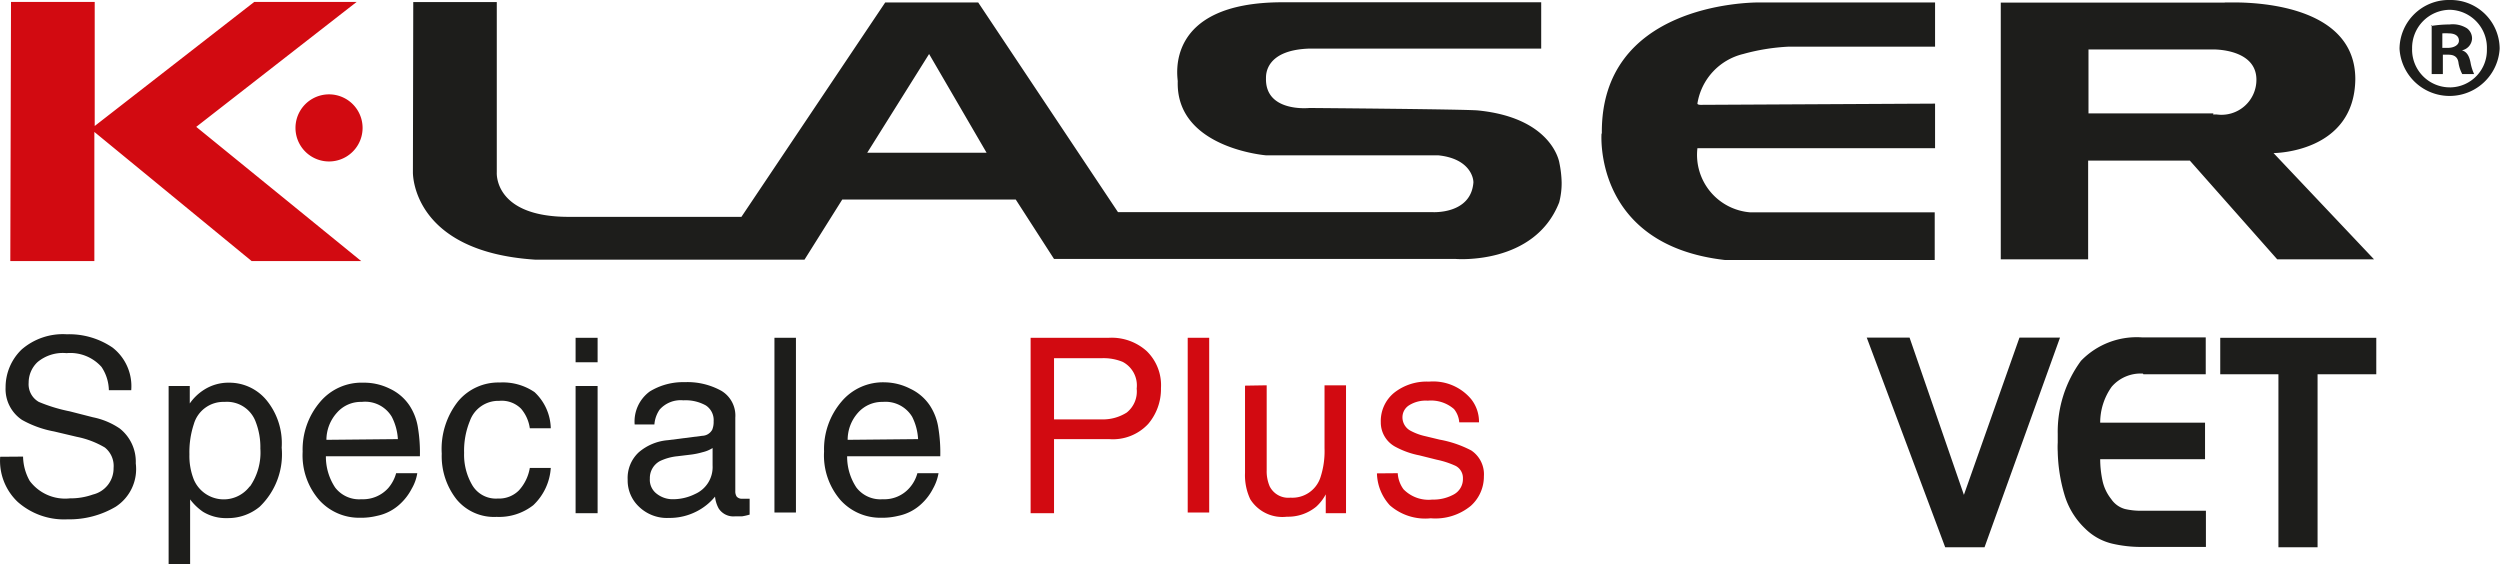
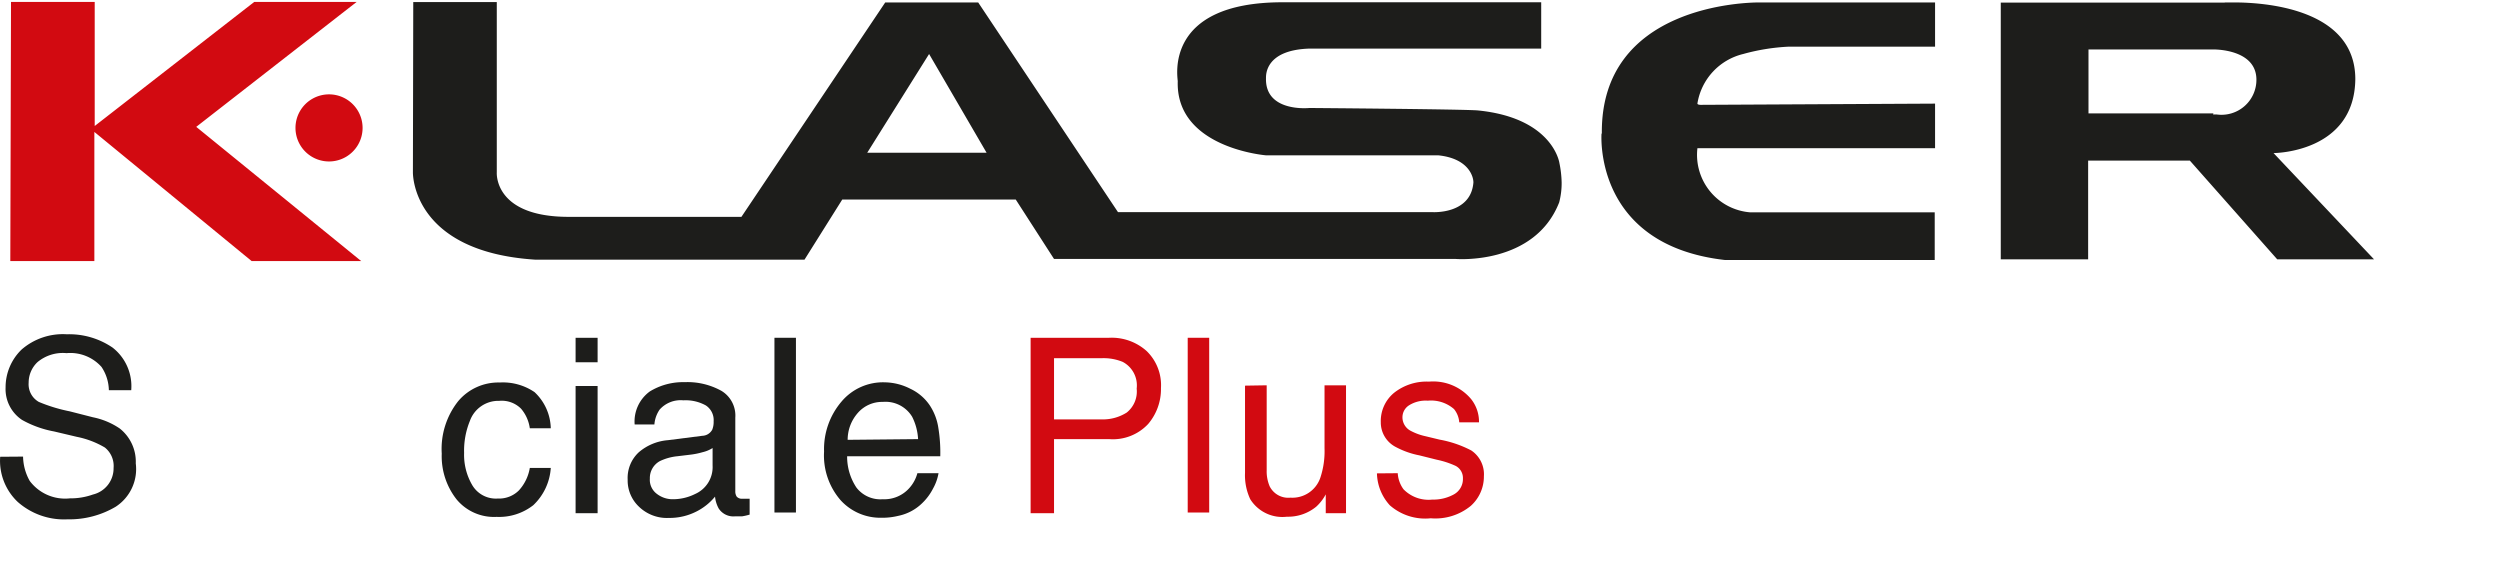
<svg xmlns="http://www.w3.org/2000/svg" viewBox="0 0 143.07 32.29">
  <g id="b5f46580-09cc-446b-8288-91d295b42840" data-name="Layer 2">
    <g id="a01bcaa3-9c8a-4ce2-98b1-8e74b26b7a78" data-name="Export">
      <g>
        <g>
          <path d="M2,26.13a2.93,2.93,0,0,0,.38,1.39,2.53,2.53,0,0,0,2.3,1A3.81,3.81,0,0,0,6,28.3a1.54,1.54,0,0,0,1.18-1.52,1.35,1.35,0,0,0-.5-1.17A5.09,5.09,0,0,0,5.08,25l-1.31-.31a5.94,5.94,0,0,1-1.83-.66A2.12,2.12,0,0,1,1,22.17,3,3,0,0,1,1.92,20a3.6,3.6,0,0,1,2.58-.87,4.41,4.41,0,0,1,2.62.76,2.8,2.8,0,0,1,1.07,2.44H6.91A2.48,2.48,0,0,0,6.49,21a2.39,2.39,0,0,0-2-.79,2.26,2.26,0,0,0-1.66.51,1.61,1.61,0,0,0-.51,1.18A1.16,1.16,0,0,0,2.9,23a9.17,9.17,0,0,0,1.77.54L6,23.88a4.21,4.21,0,0,1,1.53.64,2.42,2.42,0,0,1,.92,2A2.57,2.57,0,0,1,7.3,29a5.2,5.2,0,0,1-2.75.72,4,4,0,0,1-2.86-1,3.24,3.24,0,0,1-1-2.58Z" transform="translate(-0.68)" style="fill: #1d1d1b" />
-           <path d="M10.33,22.09h1.21v1a2.84,2.84,0,0,1,.81-.78,2.6,2.6,0,0,1,1.46-.41,2.76,2.76,0,0,1,2.12,1,3.88,3.88,0,0,1,.87,2.72A4.16,4.16,0,0,1,15.54,29a2.84,2.84,0,0,1-1.85.65,2.52,2.52,0,0,1-1.39-.36,3.16,3.16,0,0,1-.74-.71v3.74H10.33ZM15,27.82a3.42,3.42,0,0,0,.58-2.15,4,4,0,0,0-.26-1.51A1.75,1.75,0,0,0,13.53,23a1.76,1.76,0,0,0-1.76,1.28A5.09,5.09,0,0,0,11.52,26a3.67,3.67,0,0,0,.25,1.44,1.86,1.86,0,0,0,3.19.41Z" transform="translate(-0.68)" style="fill: #1d1d1b" />
-           <path d="M23,22.25a2.75,2.75,0,0,1,1.11.95,3.18,3.18,0,0,1,.49,1.29,8.78,8.78,0,0,1,.11,1.62H19.33a3.19,3.19,0,0,0,.53,1.79,1.73,1.73,0,0,0,1.51.67,1.94,1.94,0,0,0,1.53-.64,2.18,2.18,0,0,0,.45-.85h1.21a2.54,2.54,0,0,1-.32.89,3.1,3.1,0,0,1-.6.81,2.73,2.73,0,0,1-1.38.74,3.83,3.83,0,0,1-1,.11,3.07,3.07,0,0,1-2.3-1A3.89,3.89,0,0,1,18,25.85,4.19,4.19,0,0,1,19,23a3.1,3.1,0,0,1,2.48-1.1A3.31,3.31,0,0,1,23,22.25Zm.45,2.88a3.2,3.2,0,0,0-.35-1.28A1.77,1.77,0,0,0,21.38,23a1.81,1.81,0,0,0-1.41.61,2.33,2.33,0,0,0-.61,1.56Z" transform="translate(-0.68)" style="fill: #1d1d1b" />
          <path d="M31.27,22.44a2.92,2.92,0,0,1,.93,2.07H31a2.18,2.18,0,0,0-.5-1.12,1.56,1.56,0,0,0-1.25-.45,1.73,1.73,0,0,0-1.68,1.15,4.5,4.5,0,0,0-.33,1.83,3.43,3.43,0,0,0,.47,1.85,1.57,1.57,0,0,0,1.46.76,1.6,1.6,0,0,0,1.21-.47A2.53,2.53,0,0,0,31,26.78h1.2a3.22,3.22,0,0,1-1,2.13,3.17,3.17,0,0,1-2.1.67,2.78,2.78,0,0,1-2.29-1,4,4,0,0,1-.85-2.62,4.4,4.4,0,0,1,.94-3,3,3,0,0,1,2.38-1.07A3.21,3.21,0,0,1,31.27,22.44Z" transform="translate(-0.68)" style="fill: #1d1d1b" />
          <path d="M33.62,19.33h1.26v1.4H33.62Zm0,2.76h1.26v7.28H33.62Z" transform="translate(-0.68)" style="fill: #1d1d1b" />
          <path d="M40.87,24.94a.67.67,0,0,0,.57-.35,1.19,1.19,0,0,0,.08-.48,1,1,0,0,0-.45-.91,2.38,2.38,0,0,0-1.28-.29,1.61,1.61,0,0,0-1.36.53,1.72,1.72,0,0,0-.3.85H37a2.13,2.13,0,0,1,.87-1.89,3.66,3.66,0,0,1,2-.53,4,4,0,0,1,2.1.5,1.65,1.65,0,0,1,.79,1.53v4.21a.54.54,0,0,0,.08.31.39.39,0,0,0,.33.12h.19l.22,0v.91a3.47,3.47,0,0,1-.44.1l-.41,0a1,1,0,0,1-.92-.45,1.76,1.76,0,0,1-.21-.68,3.29,3.29,0,0,1-1.08.86,3.38,3.38,0,0,1-1.56.36A2.3,2.3,0,0,1,37.25,29a2.06,2.06,0,0,1-.65-1.55,2,2,0,0,1,.64-1.57,2.92,2.92,0,0,1,1.67-.69Zm-2.59,3.33a1.47,1.47,0,0,0,.92.3,2.84,2.84,0,0,0,1.26-.3,1.68,1.68,0,0,0,1-1.63v-1a1.84,1.84,0,0,1-.58.24,4.22,4.22,0,0,1-.69.14l-.75.09a3,3,0,0,0-1,.28,1.1,1.1,0,0,0-.57,1A1,1,0,0,0,38.28,28.27Z" transform="translate(-0.68)" style="fill: #1d1d1b" />
          <path d="M45,19.33h1.23v10H45Z" transform="translate(-0.68)" style="fill: #1d1d1b" />
          <path d="M52.78,22.25a2.75,2.75,0,0,1,1.11.95,3.18,3.18,0,0,1,.49,1.29,8.78,8.78,0,0,1,.11,1.62H49.16a3.19,3.19,0,0,0,.53,1.79,1.73,1.73,0,0,0,1.51.67,1.91,1.91,0,0,0,1.52-.64,2.07,2.07,0,0,0,.46-.85h1.21a2.76,2.76,0,0,1-.32.89,3.1,3.1,0,0,1-.6.81,2.73,2.73,0,0,1-1.38.74,3.88,3.88,0,0,1-1,.11,3.07,3.07,0,0,1-2.3-1,3.9,3.9,0,0,1-.95-2.79,4.19,4.19,0,0,1,1-2.86,3.1,3.1,0,0,1,2.48-1.1A3.31,3.31,0,0,1,52.78,22.25Zm.44,2.88a3.21,3.21,0,0,0-.34-1.28A1.78,1.78,0,0,0,51.2,23a1.84,1.84,0,0,0-1.41.61,2.32,2.32,0,0,0-.6,1.56Z" transform="translate(-0.68)" style="fill: #1d1d1b" />
        </g>
-         <path d="M140.89,0A2.82,2.82,0,0,0,138,2.79a2.87,2.87,0,0,0,5.73,0A2.8,2.8,0,0,0,140.91,0Zm0,5a2.16,2.16,0,0,1-2.17-2.23A2.18,2.18,0,0,1,140.88.56h0A2.17,2.17,0,0,1,143,2.81,2.13,2.13,0,0,1,140.94,5h0m-1.1-3.57V4.24h.64V3.13h.31c.35,0,.53.14.58.43a2,2,0,0,0,.22.68h.68a2.68,2.68,0,0,1-.21-.68c-.08-.38-.22-.6-.49-.68v0a.72.72,0,0,0,.58-.66.72.72,0,0,0-.29-.6,1.54,1.54,0,0,0-1-.22,6.56,6.56,0,0,0-1.07.09m.66.42a2.28,2.28,0,0,1,.36,0c.4,0,.59.17.59.42s-.29.41-.64.41h-.31Z" transform="translate(-0.68)" style="fill: #1d1d1b" />
        <path d="M24.31,9.86s-.11,4.54,7,5H46.72l2.16-3.44h9.93L61,14.82H84s4.5.37,5.91-3.24a4.38,4.38,0,0,0,.14-1.13,6.15,6.15,0,0,0-.13-1.13s-.37-2.57-4.66-3c-.76-.07-9.64-.14-9.64-.14s-2.54.27-2.49-1.7c0-.19-.05-1.63,2.52-1.7.47,0,13.23,0,13.23,0V.13H74.08c-6.82,0-6,4.31-6,4.52-.12,3.83,5.06,4.24,5.06,4.24H83C84.7,9.07,85,10.08,85,10.44c-.14,1.84-2.34,1.7-2.34,1.7h-18l-8-12H51.34L43.11,12.41H33.22c-4.31,0-4.11-2.55-4.11-2.55l0-9.74H24.33Zm26-1.12,3.54-5.65,3.29,5.65ZM128,.15H115.18l0,14.69h5l0-5.65H126l5,5.65h5.54l-5.75-6.08s4.63,0,4.68-4.23c0-4.08-5.28-4.39-6.93-4.39H128m-.65,6.35H120.2V2.83h7.14s2.46-.05,2.47,1.72a2,2,0,0,1-2.28,2h-.2m-35,1.12c0,.1-.42,6.36,7.07,7.21h12V12.15s-10.35,0-10.58,0a3.3,3.3,0,0,1-3-3.67h13.6V5.93L98,6s-.19,0-.18-.08a3.48,3.48,0,0,1,2.62-2.83,11.84,11.84,0,0,1,2.61-.42h8.37V.14H101.35c-.74,0-9.06.16-9,7.48" transform="translate(-0.68)" style="fill: #1d1d1b" />
        <path d="M1.27,14.94H6.08l0-7.39,9,7.39h6.27L11.91,7.26,21.09.11H15.23L6.1,7.21v.15l0-7.25H1.31ZM17.59,7.32a1.92,1.92,0,1,0,3.84,0,1.92,1.92,0,1,0-3.84,0" transform="translate(-0.68)" style="fill: #d20a11" />
-         <path d="M131.07,21.42v9.9h2.24v-9.9h3.36V19.33h-8.93v2.09Zm-7.73,0h3.57V19.31l-3.62,0a4.43,4.43,0,0,0-3.52,1.34,6.86,6.86,0,0,0-1.33,4.18c0,.16,0,.33,0,.5a4.6,4.6,0,0,0,0,.52,9.32,9.32,0,0,0,.37,2.41,4.38,4.38,0,0,0,1.21,2,3.27,3.27,0,0,0,1.53.85,7.32,7.32,0,0,0,1.7.19h3.67V29.23h-3.7a4.08,4.08,0,0,1-.93-.1,1.4,1.4,0,0,1-.79-.57A2.55,2.55,0,0,1,121,27.5a6,6,0,0,1-.13-1.22h6V24.19l-6,0a3.53,3.53,0,0,1,.66-2.06,2.19,2.19,0,0,1,1.79-.75M112,31.32h2.25l4.32-12h-2.32l-3.18,9-3.11-9h-2.45Z" transform="translate(-0.68)" style="fill: #1d1d1b" />
        <g>
          <path d="M59.66,19.33h4.49a3,3,0,0,1,2.15.76,2.72,2.72,0,0,1,.82,2.12,3.08,3.08,0,0,1-.73,2.05,2.76,2.76,0,0,1-2.24.87H61v4.24H59.66Zm5.27,1.38a2.88,2.88,0,0,0-1.22-.21H61V24h2.69a2.55,2.55,0,0,0,1.47-.39,1.54,1.54,0,0,0,.57-1.37A1.52,1.52,0,0,0,64.93,20.71Z" transform="translate(-0.68)" style="fill: #d20a11" />
          <path d="M68.65,19.33h1.23v10H68.65Z" transform="translate(-0.68)" style="fill: #d20a11" />
          <path d="M73.17,22.05v4.86a2.19,2.19,0,0,0,.17.92,1.19,1.19,0,0,0,1.19.65,1.69,1.69,0,0,0,1.71-1.14,4.81,4.81,0,0,0,.24-1.69v-3.6h1.23v7.32H76.55l0-1.08A2.57,2.57,0,0,1,76,29a2.54,2.54,0,0,1-1.67.57,2.17,2.17,0,0,1-2.1-1,3.22,3.22,0,0,1-.3-1.5v-5Z" transform="translate(-0.68)" style="fill: #d20a11" />
          <path d="M80.67,27.08A1.72,1.72,0,0,0,81,28a2,2,0,0,0,1.65.59,2.42,2.42,0,0,0,1.22-.29,1,1,0,0,0,.53-.92.78.78,0,0,0-.42-.72,5,5,0,0,0-1.07-.35l-1-.25a4.81,4.81,0,0,1-1.41-.51,1.58,1.58,0,0,1-.8-1.39,2.09,2.09,0,0,1,.76-1.68,3,3,0,0,1,2-.64,2.83,2.83,0,0,1,2.41,1,2.08,2.08,0,0,1,.45,1.33H84.19a1.36,1.36,0,0,0-.3-.76,2,2,0,0,0-1.5-.48,1.79,1.79,0,0,0-1.08.27.81.81,0,0,0-.37.7.87.87,0,0,0,.48.76,3.25,3.25,0,0,0,.82.3l.83.2a6.3,6.3,0,0,1,1.81.62,1.64,1.64,0,0,1,.72,1.48,2.25,2.25,0,0,1-.75,1.69,3.19,3.19,0,0,1-2.29.71,3.07,3.07,0,0,1-2.34-.74,2.8,2.8,0,0,1-.74-1.83Z" transform="translate(-0.68)" style="fill: #d20a11" />
        </g>
      </g>
    </g>
  </g>
</svg>